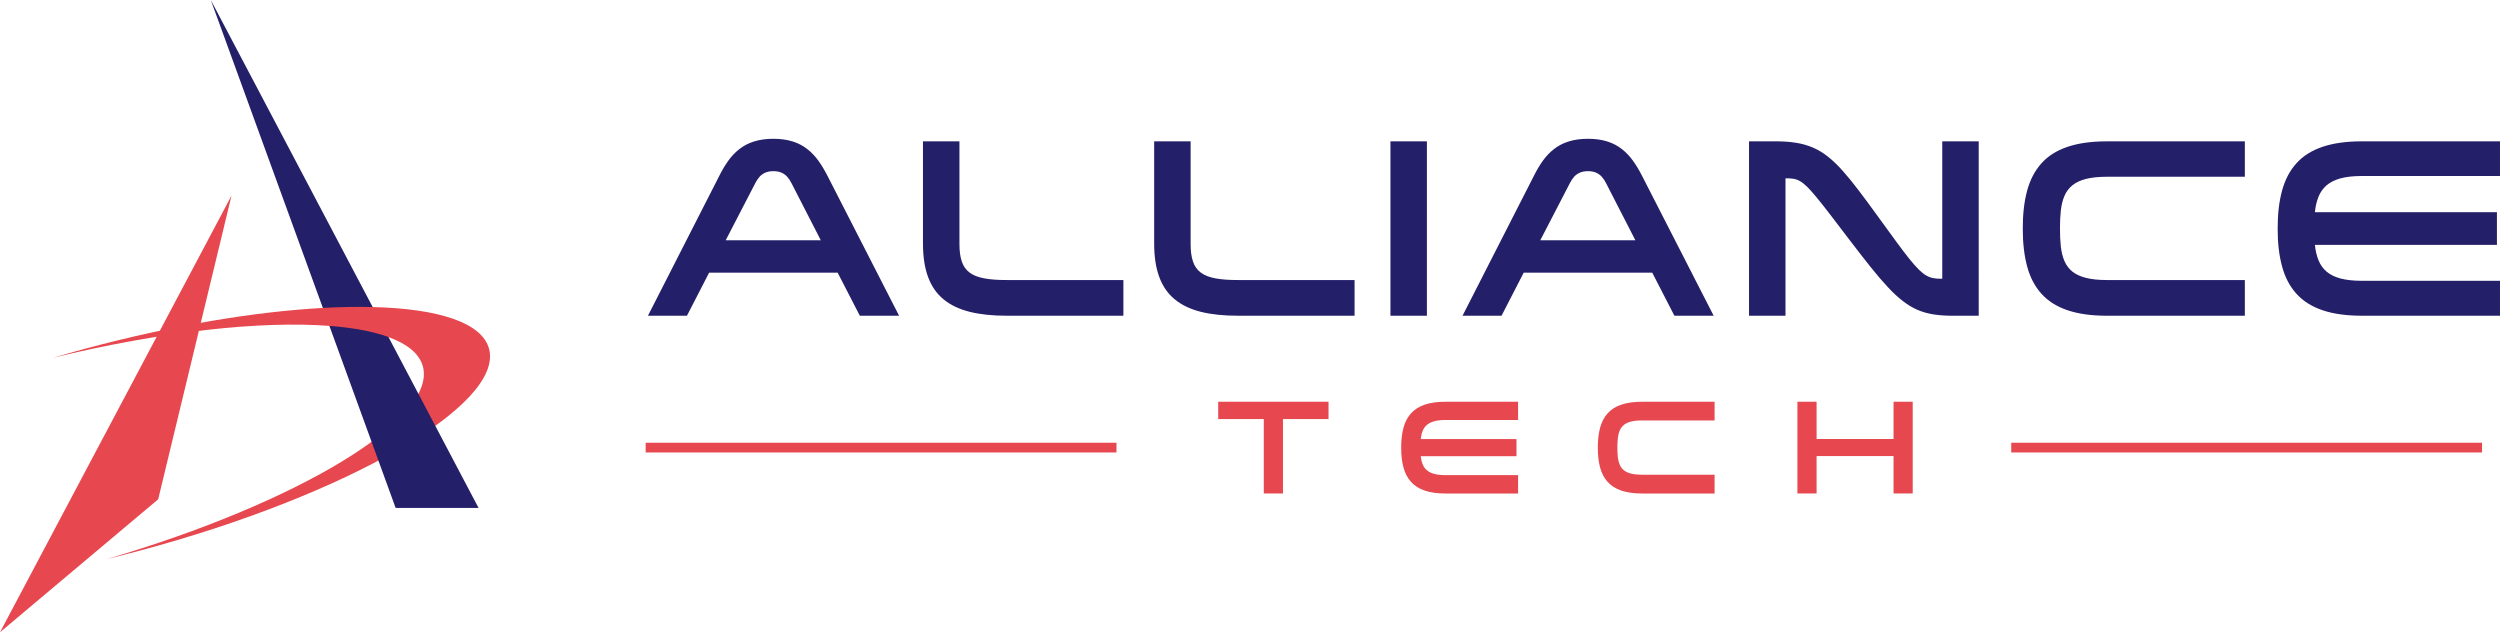
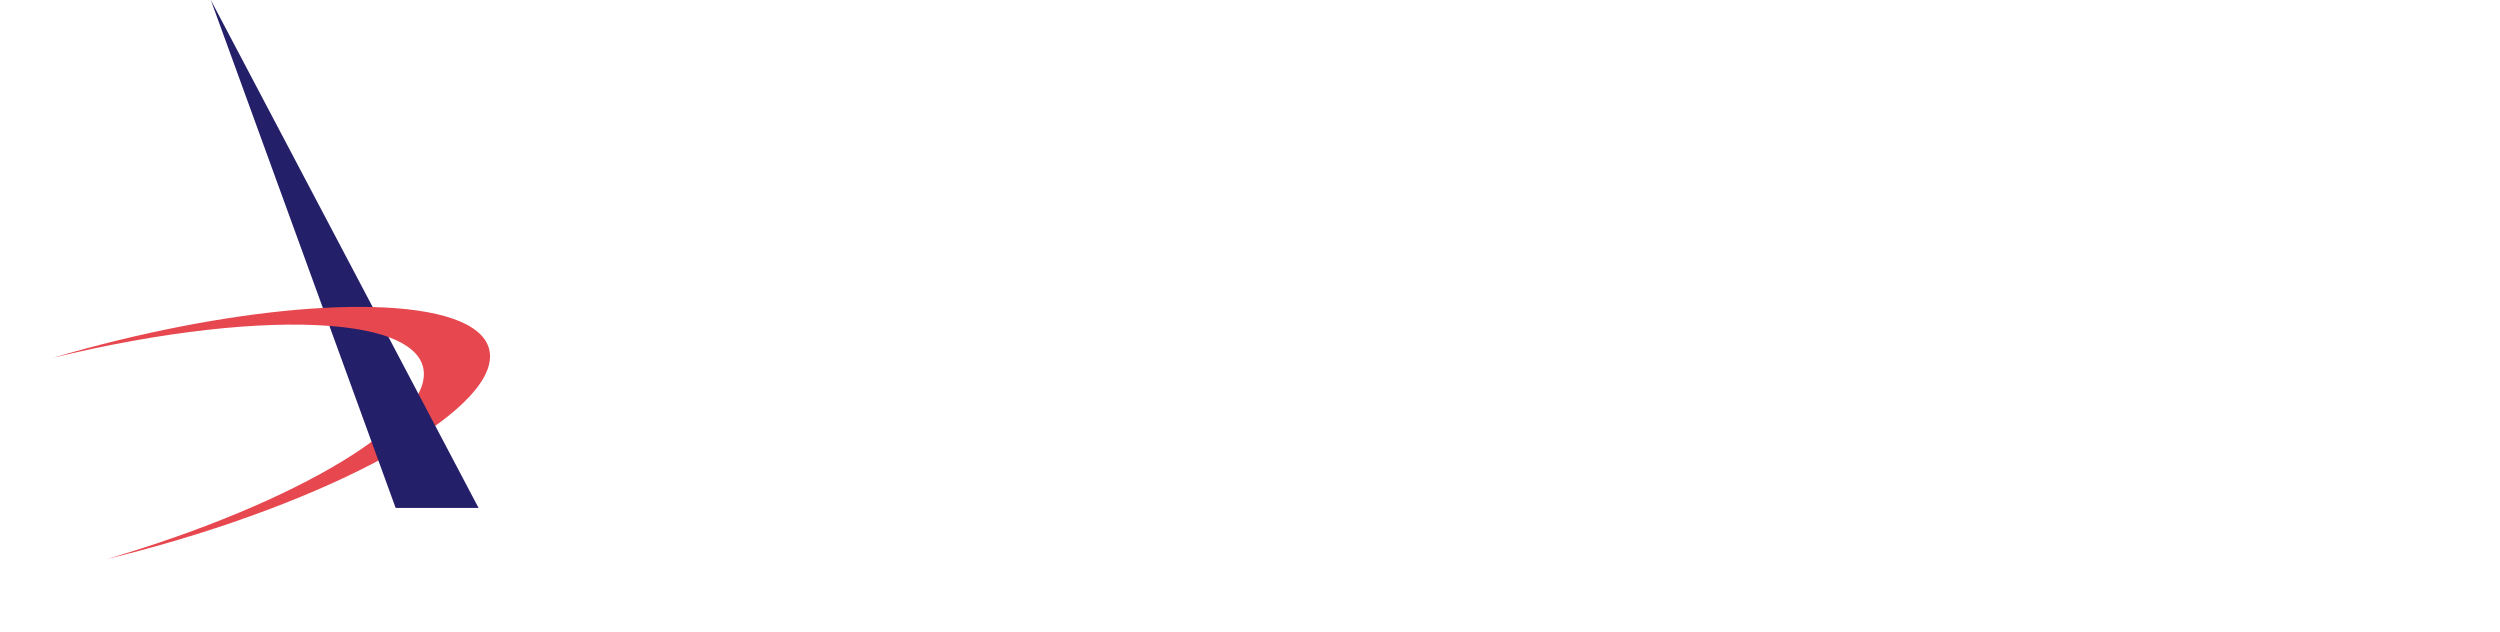
<svg xmlns="http://www.w3.org/2000/svg" version="1.1" id="Layer_1" x="0px" y="0px" width="184.252px" height="46.597px" viewBox="0 0 184.252 46.597" xml:space="preserve">
  <g>
-     <polygon fill-rule="evenodd" clip-rule="evenodd" fill="#E7474F" points="17.064,14.413 11.658,36.798 0,46.597 17.064,14.413  " />
    <path fill-rule="evenodd" clip-rule="evenodd" fill="#E7474F" d="M10.315,40.58c15.309-4.102,26.83-10.764,25.728-14.875   c-0.518-1.931-3.73-2.957-8.579-3.076l-2.098-0.97l-1.571,1.035v0c-4.967,0.273-11.042,1.271-17.47,2.993   c-0.821,0.221-1.631,0.449-2.43,0.684c8.035-1.953,15.345-2.738,20.381-2.352h0l1.274,0.774l3.079,0.047   c1.399,0.512,2.287,1.234,2.539,2.172c1.042,3.891-9.22,10.064-23.299,14.193C8.678,41.007,9.494,40.8,10.315,40.58L10.315,40.58z" />
    <path fill-rule="evenodd" clip-rule="evenodd" fill="#241F69" d="M35.27,37.433h-6.111l-4.882-13.415   c1.746,0.133,3.219,0.407,4.354,0.821L35.27,37.433L35.27,37.433z M23.795,22.694L15.536,0l11.93,22.628   c-0.551-0.013-1.124-0.015-1.715-0.005C25.12,22.633,24.467,22.657,23.795,22.694L23.795,22.694z" />
-     <path fill="#241F69" d="M60.983,12.954c-0.204-0.401-0.423-0.768-0.661-1.1c-0.238-0.332-0.511-0.62-0.818-0.861   c-0.303-0.244-0.661-0.432-1.071-0.563c-0.411-0.132-0.886-0.201-1.435-0.201c-0.548,0-1.024,0.069-1.438,0.201   c-0.41,0.131-0.767,0.319-1.074,0.563c-0.31,0.241-0.579,0.529-0.817,0.861c-0.238,0.332-0.454,0.698-0.654,1.1L47.754,23.27h2.875   l1.635-3.176h9.471l1.635,3.176h2.894L60.983,12.954L60.983,12.954z M60.494,17.708h-7.009l2.18-4.209   c0.094-0.182,0.197-0.341,0.316-0.473s0.26-0.232,0.426-0.304c0.166-0.069,0.363-0.107,0.592-0.107   c0.232,0,0.429,0.038,0.592,0.107c0.166,0.072,0.307,0.172,0.426,0.304c0.119,0.131,0.226,0.291,0.316,0.473L60.494,17.708   L60.494,17.708z M68.024,10.417v7.535c0,0.961,0.122,1.779,0.373,2.456c0.248,0.676,0.626,1.228,1.137,1.647   c0.507,0.423,1.153,0.73,1.933,0.927c0.776,0.194,1.697,0.291,2.759,0.288h8.569v-2.631h-8.569   c-0.673,0.003-1.237-0.038-1.691-0.125c-0.454-0.084-0.814-0.225-1.081-0.429c-0.266-0.2-0.458-0.476-0.573-0.824   c-0.116-0.351-0.172-0.786-0.169-1.309v-7.535H68.024L68.024,10.417z M85.063,10.417v7.535c0,0.961,0.122,1.779,0.373,2.456   c0.248,0.676,0.626,1.228,1.137,1.647c0.507,0.423,1.152,0.73,1.932,0.927c0.777,0.194,1.698,0.291,2.759,0.288h8.569v-2.631   h-8.569c-0.673,0.003-1.237-0.038-1.691-0.125c-0.454-0.084-0.814-0.225-1.081-0.429c-0.266-0.2-0.458-0.476-0.573-0.824   c-0.116-0.351-0.173-0.786-0.169-1.309v-7.535H85.063L85.063,10.417z M102.477,10.417V23.27h2.687V10.417H102.477L102.477,10.417z    M121.018,12.954c-0.203-0.401-0.423-0.768-0.661-1.1c-0.237-0.332-0.51-0.62-0.817-0.861c-0.304-0.244-0.66-0.432-1.071-0.563   c-0.41-0.132-0.886-0.201-1.434-0.201s-1.024,0.069-1.438,0.201c-0.41,0.131-0.768,0.319-1.074,0.563   c-0.311,0.241-0.58,0.529-0.817,0.861c-0.238,0.332-0.454,0.698-0.654,1.1l-5.262,10.316h2.875l1.635-3.176h9.471l1.635,3.176   h2.894L121.018,12.954L121.018,12.954z M120.529,17.708h-7.009l2.18-4.209c0.094-0.182,0.197-0.341,0.315-0.473   c0.119-0.131,0.261-0.232,0.427-0.304c0.166-0.069,0.363-0.107,0.592-0.107c0.231,0,0.429,0.038,0.592,0.107   c0.166,0.072,0.307,0.172,0.426,0.304s0.226,0.291,0.316,0.473L120.529,17.708L120.529,17.708z M131.592,13.141h0.019   c0.213-0.003,0.401,0.01,0.567,0.035c0.169,0.028,0.332,0.084,0.491,0.178c0.16,0.091,0.339,0.235,0.536,0.429   c0.193,0.191,0.426,0.454,0.698,0.786s0.602,0.749,0.989,1.253c0.385,0.504,0.852,1.115,1.396,1.829   c0.583,0.764,1.105,1.438,1.566,2.014c0.464,0.58,0.886,1.075,1.274,1.488c0.386,0.417,0.755,0.761,1.112,1.034   c0.354,0.275,0.714,0.492,1.083,0.651c0.367,0.157,0.765,0.27,1.188,0.335c0.426,0.066,0.898,0.1,1.425,0.097h1.897V10.417h-2.687   v10.128h-0.019c-0.229,0.003-0.433-0.013-0.617-0.041c-0.182-0.031-0.36-0.097-0.533-0.194c-0.175-0.097-0.359-0.245-0.563-0.445   c-0.2-0.197-0.432-0.463-0.701-0.795c-0.267-0.332-0.582-0.749-0.949-1.25c-0.369-0.501-0.808-1.103-1.315-1.804   c-0.538-0.748-1.023-1.406-1.456-1.973c-0.433-0.57-0.833-1.062-1.203-1.475c-0.369-0.414-0.732-0.758-1.086-1.037   c-0.354-0.279-0.724-0.498-1.105-0.661c-0.383-0.163-0.802-0.282-1.257-0.351c-0.453-0.072-0.967-0.107-1.54-0.104h-1.898V23.27   h2.688V13.141L131.592,13.141z M165.447,10.417h-10.165c-1.153,0-2.124,0.138-2.919,0.41c-0.796,0.272-1.432,0.676-1.914,1.218   c-0.482,0.539-0.833,1.209-1.049,2.011s-0.323,1.729-0.319,2.788c-0.004,1.058,0.104,1.985,0.319,2.787s0.566,1.472,1.049,2.011   c0.482,0.539,1.118,0.946,1.914,1.218c0.795,0.272,1.766,0.41,2.919,0.41h10.165v-2.631h-10.165c-0.614,0-1.128-0.053-1.545-0.16   c-0.413-0.104-0.748-0.26-1.005-0.466c-0.254-0.207-0.447-0.464-0.579-0.771c-0.132-0.304-0.22-0.658-0.267-1.059   c-0.044-0.401-0.065-0.849-0.063-1.34c-0.003-0.492,0.019-0.94,0.063-1.344c0.047-0.401,0.135-0.755,0.267-1.062   c0.132-0.31,0.325-0.567,0.579-0.777c0.257-0.21,0.592-0.367,1.005-0.473c0.417-0.106,0.931-0.16,1.545-0.16h10.165V10.417   L165.447,10.417z M184.252,12.972v-2.556h-10.185c-1.146,0-2.117,0.138-2.912,0.41c-0.793,0.272-1.432,0.676-1.914,1.218   c-0.485,0.539-0.836,1.209-1.052,2.011c-0.22,0.802-0.326,1.729-0.323,2.788c-0.003,1.058,0.104,1.985,0.323,2.787   c0.216,0.802,0.566,1.472,1.052,2.011c0.482,0.539,1.121,0.946,1.914,1.218c0.795,0.272,1.766,0.41,2.912,0.41h10.185v-2.574   h-10.185c-0.626,0-1.152-0.06-1.575-0.172c-0.426-0.116-0.768-0.285-1.027-0.51c-0.26-0.226-0.457-0.501-0.589-0.833   c-0.135-0.329-0.223-0.705-0.266-1.133h13.416V15.64H170.61c0.043-0.429,0.131-0.808,0.266-1.14   c0.132-0.329,0.329-0.608,0.589-0.836c0.26-0.226,0.602-0.398,1.027-0.517c0.423-0.116,0.949-0.175,1.575-0.175H184.252   L184.252,12.972z" />
-     <path fill="#E7474F" d="M94.556,36.369v-5.484h3.358v-1.275h-8.131v1.275h3.359v5.484H94.556L94.556,36.369z M111.884,30.955   v-1.346h-5.355c-0.603,0-1.113,0.074-1.531,0.217c-0.417,0.143-0.753,0.355-1.006,0.641c-0.256,0.283-0.44,0.635-0.554,1.057   c-0.115,0.422-0.171,0.91-0.169,1.467c-0.002,0.557,0.054,1.043,0.169,1.465c0.113,0.422,0.298,0.773,0.554,1.057   c0.253,0.283,0.589,0.498,1.006,0.641c0.418,0.145,0.929,0.217,1.531,0.217h5.355v-1.354h-5.355c-0.329,0-0.605-0.031-0.828-0.092   c-0.224-0.061-0.403-0.15-0.54-0.268c-0.137-0.119-0.24-0.264-0.31-0.438c-0.07-0.174-0.117-0.371-0.14-0.598h7.055v-1.264h-7.055   c0.022-0.227,0.069-0.426,0.14-0.6c0.069-0.174,0.173-0.32,0.31-0.439s0.316-0.209,0.54-0.271c0.223-0.063,0.499-0.092,0.828-0.092   H111.884L111.884,30.955z M126.367,29.609h-5.346c-0.606,0-1.116,0.074-1.535,0.217c-0.418,0.143-0.752,0.355-1.006,0.641   c-0.253,0.283-0.438,0.635-0.552,1.057c-0.113,0.422-0.169,0.91-0.168,1.467c-0.001,0.557,0.055,1.043,0.168,1.465   c0.114,0.422,0.299,0.773,0.552,1.057c0.254,0.283,0.588,0.498,1.006,0.641c0.419,0.145,0.929,0.217,1.535,0.217h5.346v-1.385   h-5.346c-0.322,0-0.593-0.027-0.812-0.082c-0.218-0.055-0.394-0.137-0.529-0.246c-0.133-0.109-0.235-0.244-0.305-0.406   c-0.068-0.158-0.115-0.346-0.14-0.557c-0.022-0.209-0.034-0.445-0.033-0.703c-0.001-0.26,0.011-0.494,0.033-0.707   c0.024-0.211,0.071-0.396,0.14-0.559c0.069-0.162,0.172-0.299,0.305-0.408c0.136-0.111,0.312-0.193,0.529-0.248   c0.219-0.057,0.489-0.084,0.812-0.084h5.346V29.609L126.367,29.609z M140.969,36.369v-6.76h-1.413v2.748h-5.672v-2.748h-1.413v6.76   h1.413v-2.758h5.672v2.758H140.969L140.969,36.369z" />
-     <path fill="#E7474F" d="M47.586,32.628h34.699v0.721H47.586V32.628L47.586,32.628z M148.23,32.628h34.699v0.721H148.23V32.628   L148.23,32.628z" />
  </g>
</svg>